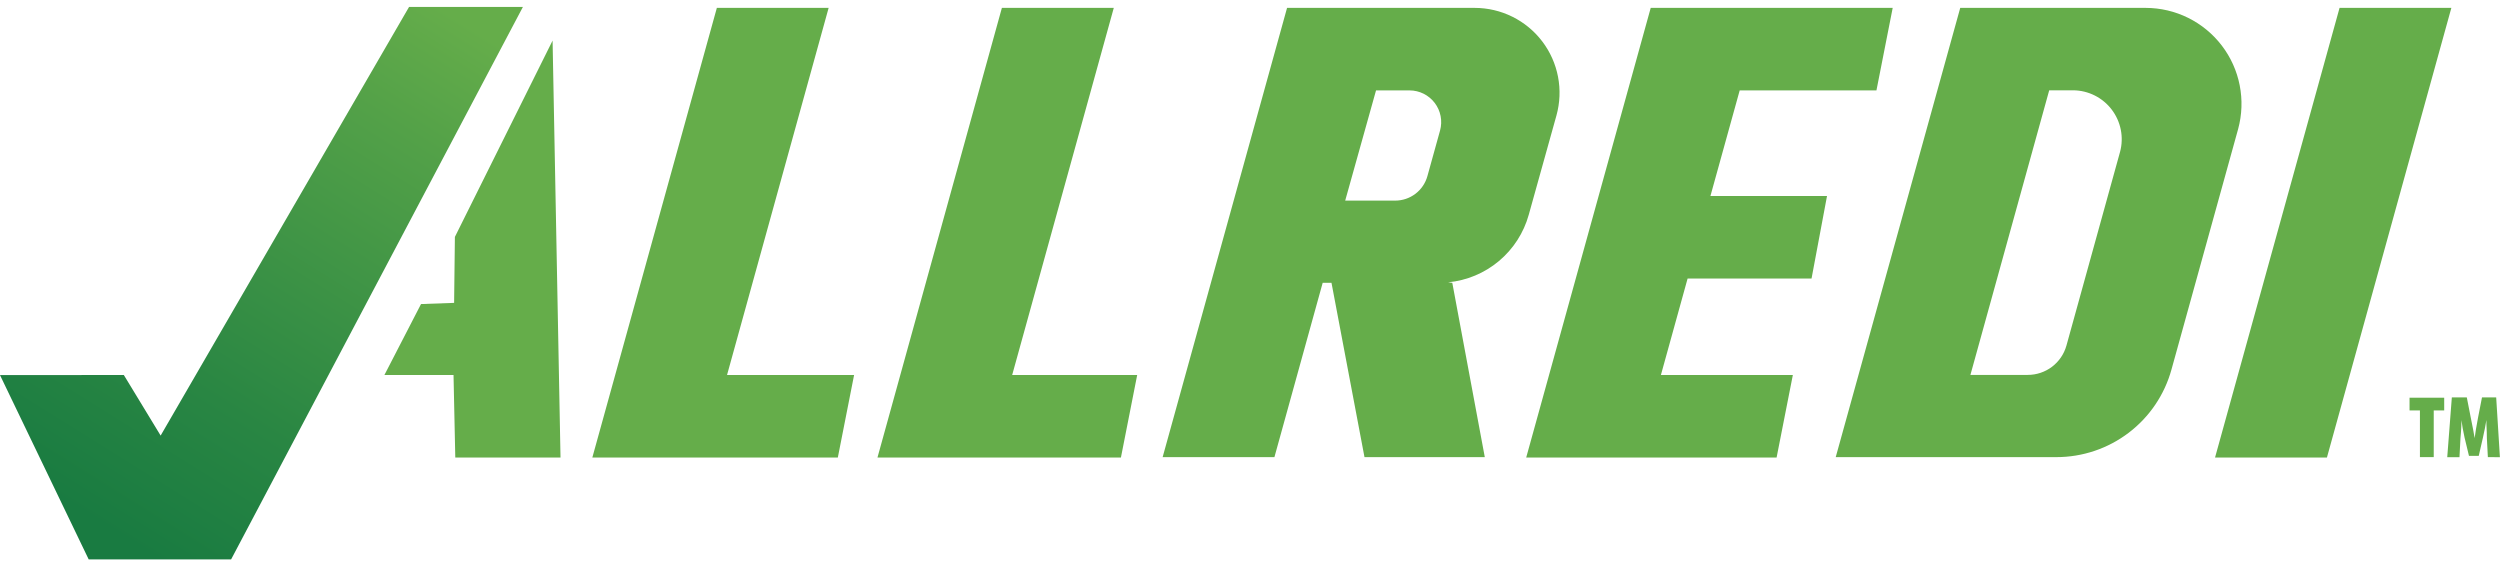
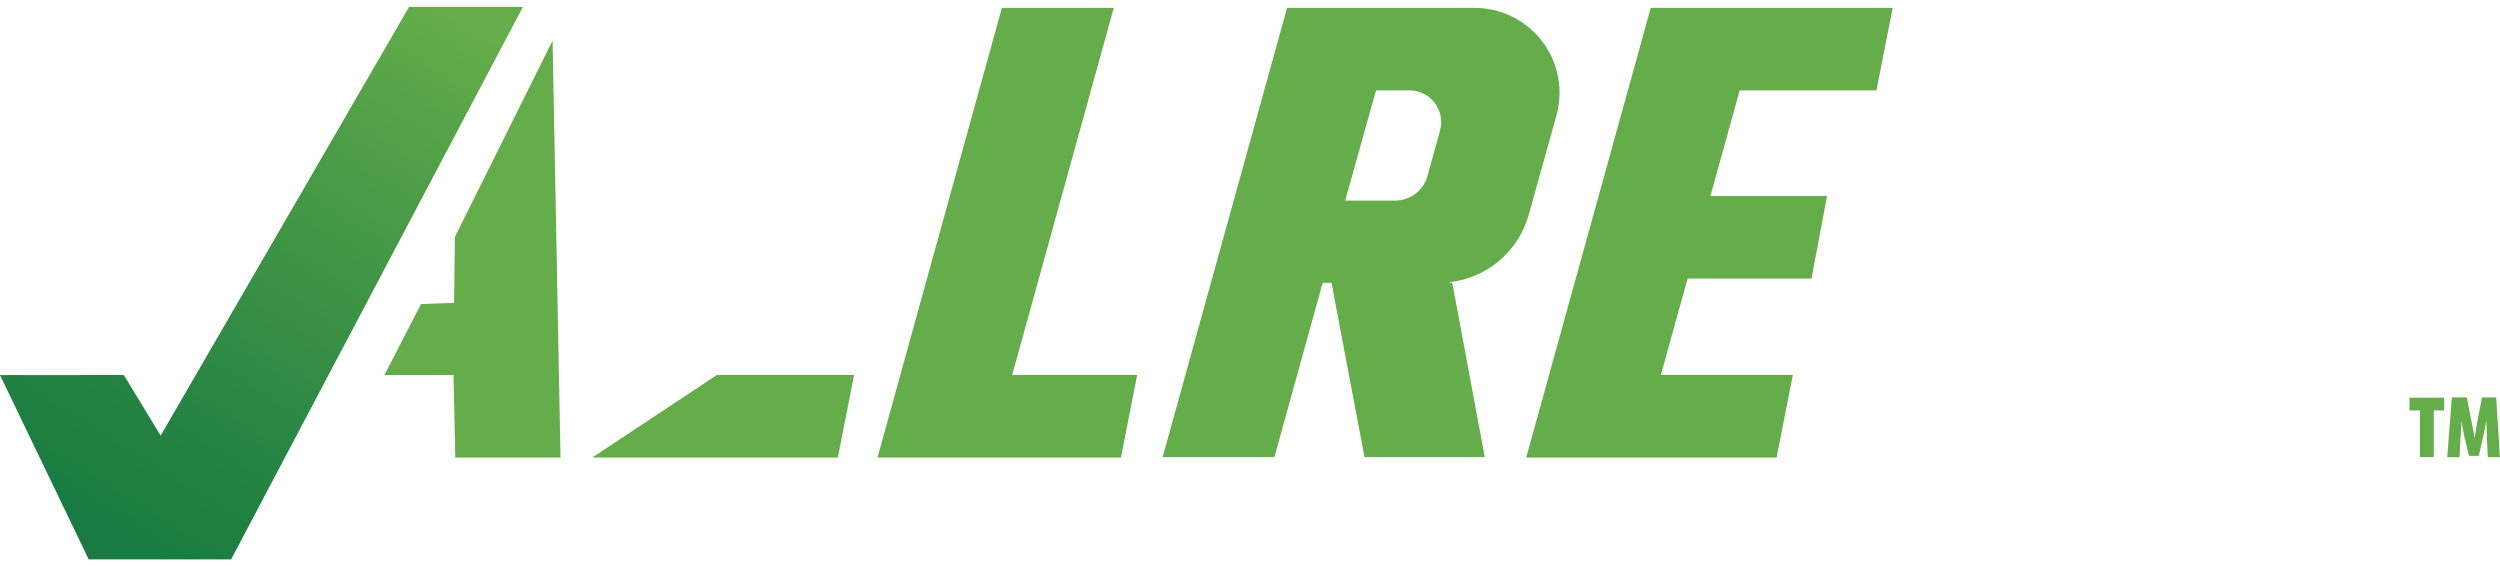
<svg xmlns="http://www.w3.org/2000/svg" width="181" height="41" viewBox="0 0 181 41" fill="none">
-   <path d="M168.47 33.124H160.369L169.384 0.571H177.478L168.47 33.124Z" fill="#65AD4A" />
-   <path d="M52.637 27.151L59.993 0.571H51.9L42.885 33.124H45.039H50.985H60.659L61.836 27.151H52.637Z" fill="#65AD4A" />
+   <path d="M52.637 27.151H51.9L42.885 33.124H45.039H50.985H60.659L61.836 27.151H52.637Z" fill="#65AD4A" />
  <path d="M73.281 27.151L80.638 0.571H72.537L63.529 33.124H65.535H71.623H81.155L82.332 27.151H73.281Z" fill="#65AD4A" />
-   <path d="M155.351 0.571H141.921L132.906 33.096H148.881C150.773 33.097 152.613 32.477 154.119 31.331C155.624 30.186 156.712 28.578 157.215 26.754L162.042 9.337C162.321 8.308 162.36 7.228 162.155 6.182C161.951 5.135 161.508 4.15 160.861 3.303C160.214 2.455 159.38 1.768 158.425 1.294C157.469 0.82 156.418 0.573 155.351 0.571ZM153.494 10.988L149.611 25.018C149.44 25.629 149.074 26.168 148.569 26.552C148.063 26.936 147.446 27.143 146.811 27.143H142.658L148.363 6.538H150.107C150.646 6.543 151.177 6.672 151.659 6.914C152.141 7.156 152.562 7.505 152.889 7.935C153.215 8.364 153.44 8.862 153.545 9.391C153.65 9.92 153.633 10.466 153.494 10.988Z" fill="#65AD4A" />
  <path d="M135.855 6.545L137.031 0.571H127.605H120.241H119.512L110.497 33.124H113.013H118.597H128.626L129.802 27.151H120.249L122.183 20.164H131.156L132.276 14.19H123.835L125.954 6.545H135.855Z" fill="#65AD4A" />
  <path d="M106.769 0.571H93.183L84.175 33.096H92.268L95.762 20.476H96.4L98.789 33.096H107.499L105.146 20.476L104.841 20.44C106.195 20.311 107.477 19.775 108.52 18.902C109.562 18.029 110.316 16.861 110.681 15.551L112.687 8.359C112.94 7.446 112.979 6.488 112.801 5.558C112.622 4.628 112.232 3.752 111.659 2.998C111.086 2.244 110.346 1.633 109.498 1.212C108.65 0.791 107.716 0.572 106.769 0.571ZM99.625 6.545H102.056C102.408 6.546 102.756 6.629 103.072 6.786C103.387 6.944 103.662 7.172 103.875 7.453C104.089 7.734 104.234 8.06 104.301 8.407C104.368 8.753 104.353 9.11 104.26 9.45L103.346 12.745C103.205 13.257 102.9 13.709 102.478 14.03C102.055 14.352 101.538 14.525 101.007 14.524H97.392L99.625 6.545Z" fill="#65AD4A" />
  <path d="M29.617 0.5L11.63 31.536L8.965 27.15L0 27.157L6.421 40.5H10.553H16.733L37.86 0.5H29.617Z" fill="url(#paint0_linear_4064_5257)" />
  <path d="M32.934 17.152L32.878 21.928L30.482 22.013L27.831 27.15H32.835L32.963 33.123H40.581L40.007 2.938L32.934 17.152Z" fill="#65AD4A" />
  <path d="M175.203 33.095V29.715H174.451V28.794H176.96V29.715H176.202V33.095H175.203Z" fill="#65AD4A" />
  <path d="M180.121 33.095L180.05 31.734C180.05 31.182 180.008 30.742 180.015 30.409C179.965 30.742 179.88 31.16 179.767 31.671L179.462 33.003H178.753L178.434 31.678C178.328 31.21 178.257 30.785 178.208 30.416C178.208 30.558 178.208 30.997 178.137 31.741L178.066 33.102H177.18L177.513 28.773H178.597L178.874 30.19C179.037 30.976 179.129 31.486 179.164 31.72C179.207 31.366 179.292 30.856 179.419 30.19L179.696 28.773H180.724L180.993 33.102L180.121 33.095Z" fill="#65AD4A" />
  <defs>
    <linearGradient id="paint0_linear_4064_5257" x1="29.908" y1="-0.683" x2="6.186" y2="37.329" gradientUnits="userSpaceOnUse">
      <stop stop-color="#65AD4A" />
      <stop offset="0.2" stop-color="#53A148" />
      <stop offset="0.73" stop-color="#298643" />
      <stop offset="1" stop-color="#197B41" />
    </linearGradient>
  </defs>
</svg>